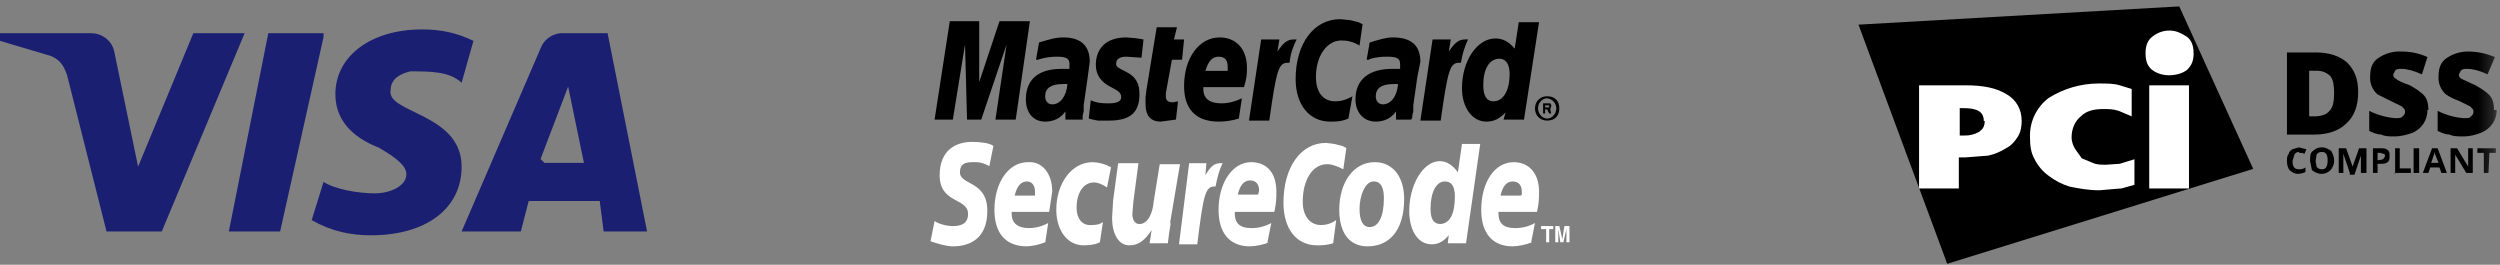
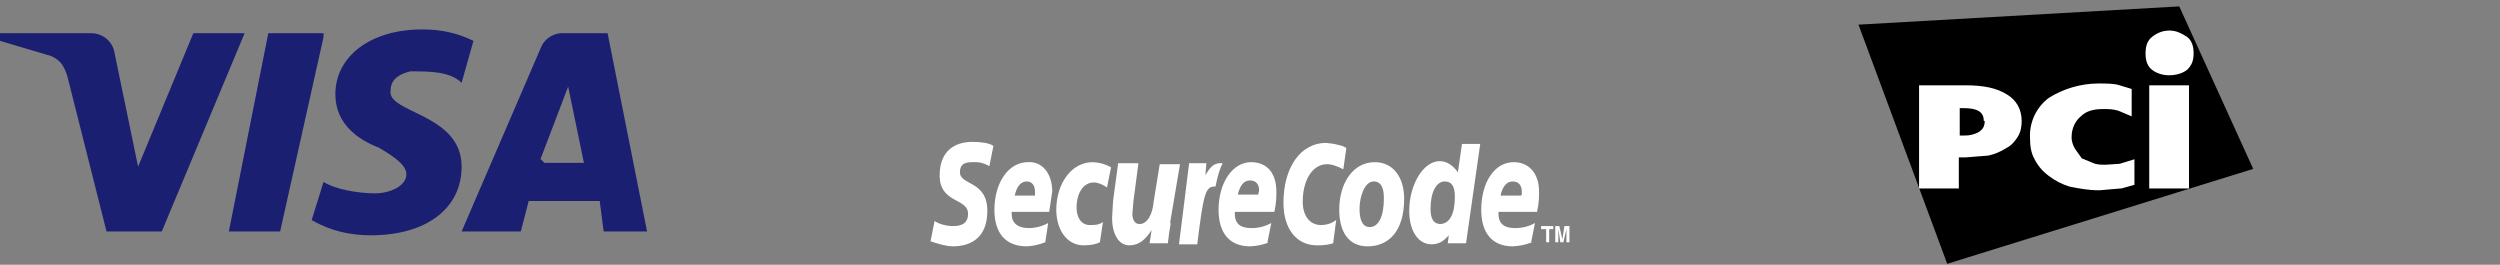
<svg xmlns="http://www.w3.org/2000/svg" width="170" height="18" viewBox="0 0 170 18" fill="none">
  <rect x="0" y="0" width="170" height="18" fill="#808080" stroke="none" />
  <path d="M16.634 2.259L11 15.741H7.244L4.561 5.111C4.293 4.333 4.024 4.074 3.488 3.815L0 2.778V2.259H6.171C6.555 2.254 6.929 2.382 7.224 2.62C7.519 2.857 7.716 3.189 7.78 3.556L9.39 11.333L13.146 2.259H16.634ZM31.39 11.333C31.39 7.704 26.293 7.704 26.561 6.148C26.561 5.63 26.829 5.111 27.902 4.852C29.244 4.852 30.585 4.852 31.39 5.63L32.195 2.778C31.122 2.259 30.049 2 28.707 2C25.22 2 22.805 3.815 22.805 6.407C22.805 8.481 24.415 9.519 25.756 10.037C27.098 10.815 27.634 11.333 27.634 11.852C27.634 12.63 26.561 13.148 25.488 13.148C24.415 13.148 22.805 12.889 22 12.37L21.195 14.963C22.537 15.741 23.878 16 25.22 16C28.976 16 31.39 14.185 31.39 11.333ZM40.781 15.741H44L41.317 2.259H38.098C37.795 2.292 37.509 2.407 37.272 2.59C37.034 2.774 36.855 3.019 36.756 3.296L31.39 15.741H35.415L35.951 13.667H40.781L41.049 15.741H40.781ZM36.756 10.815L38.634 5.889L39.707 11.074H37.024L36.756 10.815ZM22 2.519L19.049 15.741H15.561L18.244 2.259H22V2.519Z" fill="#1A1F71" />
-   <path fill-rule="evenodd" clip-rule="evenodd" d="M105.069 7.303H105.345V7.234V7.165H105.069V7.303ZM105.069 7.717H104.931V7.027H105.414C105.443 7.052 105.466 7.084 105.478 7.121C105.49 7.158 105.492 7.197 105.483 7.234L105.414 7.441L105.483 7.717H105.345L105.207 7.441H105.069V7.717ZM105.207 8.062C105.552 8.062 105.828 7.717 105.828 7.372C105.828 7.027 105.552 6.683 105.138 6.683C104.98 6.715 104.838 6.801 104.737 6.927C104.636 7.053 104.583 7.211 104.586 7.372C104.586 7.717 104.862 8.062 105.207 8.062ZM104.379 7.372C104.379 6.889 104.724 6.545 105.207 6.545C105.69 6.545 106.034 6.82 106.034 7.372C106.034 7.924 105.69 8.2 105.207 8.2C104.724 8.2 104.379 7.855 104.379 7.372ZM92.655 1.648L92.448 3.096C91.966 2.82 91.621 2.752 91.207 2.752C90.241 2.752 89.483 3.786 89.483 5.234C89.483 6.269 89.966 6.889 90.793 6.889C91.138 6.889 91.483 6.82 91.966 6.545L91.69 8.062C91.207 8.269 90.862 8.269 90.448 8.269C89.069 8.269 88.103 7.165 88.103 5.372C88.103 2.958 89.345 1.303 91.138 1.303L91.828 1.372L92.379 1.51L92.655 1.648ZM88.103 2.683C88.058 2.678 88.011 2.678 87.966 2.683C87.552 2.683 87.276 2.889 86.862 3.51L87 2.683H85.759L84.931 8.2H86.31C86.793 4.82 86.931 4.269 87.552 4.269H87.69C87.759 3.579 87.966 3.096 88.172 2.683H88.103ZM79.966 8.131L78.931 8.269C78.241 8.269 77.897 7.855 77.897 7.096V6.614L77.966 6.062L78.034 5.648L78.655 1.855H80.034L79.828 2.683H80.517L80.379 4.062H79.69L79.276 6.338V6.545C79.276 6.82 79.414 6.958 79.759 6.958L80.103 6.889L79.966 8.131ZM74.517 4.407C74.517 5.096 74.862 5.579 75.552 5.924C76.103 6.2 76.241 6.338 76.241 6.614C76.241 6.889 75.966 7.027 75.414 7.027C75 7.027 74.655 7.027 74.172 6.82L74.034 8.062L74.31 8.131L74.655 8.2H75.414C76.862 8.2 77.483 7.648 77.483 6.407C77.483 5.717 77.276 5.234 76.586 4.889C76.034 4.614 75.897 4.545 75.897 4.338C75.897 3.993 76.172 3.855 76.586 3.855L77.621 3.924L77.759 2.683C77.371 2.61 76.98 2.564 76.586 2.545C75.069 2.545 74.517 3.441 74.517 4.407ZM101.552 6.889C102.241 6.889 102.655 6.131 102.655 5.027C102.655 4.338 102.379 3.993 101.965 3.993C101.276 3.993 100.862 4.683 100.862 5.786C100.862 6.476 101.069 6.889 101.552 6.889ZM103.621 8.131H102.241L102.379 7.648C101.965 8.062 101.621 8.269 101.069 8.269C100.103 8.269 99.414 7.303 99.414 5.993C99.414 4.131 100.448 2.614 101.69 2.614C102.172 2.614 102.586 2.82 103 3.303L103.276 1.51H104.655L103.621 8.2V8.131ZM83.483 4.82V4.545C83.483 4.062 83.276 3.855 82.862 3.855C82.448 3.855 82.172 4.131 81.966 4.82H83.483ZM84.241 8.062C83.795 8.201 83.33 8.271 82.862 8.269C81.345 8.269 80.517 7.441 80.517 5.855C80.517 3.924 81.552 2.545 82.931 2.545C84.034 2.545 84.793 3.303 84.793 4.614C84.793 4.958 84.793 5.303 84.586 5.924H81.828V6.062C81.828 6.752 82.31 7.027 83.069 7.027C83.552 7.027 84.034 6.889 84.448 6.683L84.241 8.062ZM69.069 8.131H67.69L68.448 3.027L66.724 8.131H65.759L65.621 3.027L64.793 8.131H63.552L64.586 1.441H66.586V5.579L67.966 1.441H70.034L69.069 8.131ZM73.552 8.131H72.448V7.579C72.103 8.062 71.621 8.269 71.069 8.269C70.241 8.269 69.759 7.648 69.759 6.752C69.759 5.372 70.655 4.683 72.172 4.683H72.724V4.338C72.724 3.993 72.517 3.855 71.897 3.855C71.524 3.851 71.153 3.897 70.793 3.993L70.586 4.062H70.448L70.655 2.889C71.345 2.683 71.759 2.545 72.31 2.545C73.483 2.545 74.103 3.096 74.103 4.2L73.966 5.234L73.69 7.165V7.579L73.621 7.855V8.131H73.552ZM72.586 5.717C72.471 5.708 72.356 5.708 72.241 5.717C71.483 5.717 71.069 5.993 71.069 6.545C71.069 6.889 71.276 7.096 71.552 7.096C72.103 7.096 72.517 6.545 72.586 5.717ZM96.034 8.131H94.931V7.579C94.586 8.062 94.103 8.269 93.552 8.269C92.724 8.269 92.172 7.648 92.172 6.752C92.172 5.372 93.138 4.683 94.655 4.683H95.207V4.338C95.207 3.993 95 3.855 94.379 3.855C93.984 3.845 93.589 3.891 93.207 3.993L93.069 4.062H92.931L93.138 2.889C93.828 2.683 94.241 2.545 94.724 2.545C95.966 2.545 96.586 3.096 96.586 4.2L96.379 5.234L96.103 7.165V7.579L96.034 7.855V7.993L95.966 8.131H96.034ZM95.069 5.717C94.954 5.708 94.839 5.708 94.724 5.717C93.966 5.717 93.552 5.993 93.552 6.545C93.552 6.889 93.759 7.096 94.034 7.096C94.586 7.096 95 6.545 95.069 5.717ZM99.828 2.683C99.759 2.672 99.689 2.672 99.621 2.683C99.207 2.683 98.931 2.889 98.517 3.51L98.655 2.683H97.414L96.586 8.2H97.966C98.448 4.82 98.586 4.269 99.207 4.269H99.345C99.425 3.719 99.588 3.184 99.828 2.683Z" fill="black" />
  <path fill-rule="evenodd" clip-rule="evenodd" d="M95.483 13.51C95.483 12.131 94.793 11.027 93.483 11.027C92.034 11.027 91.069 12.407 91.069 14.269C91.069 15.648 91.621 16.751 93 16.751C94.379 16.751 95.483 15.786 95.483 13.51ZM94.103 13.51C94.103 14.682 93.759 15.441 93.138 15.441C92.655 15.441 92.448 14.958 92.448 14.2C92.448 13.372 92.793 12.338 93.414 12.338C93.966 12.338 94.103 12.889 94.103 13.441M91.552 10.062L91.345 11.51C90.931 11.303 90.586 11.165 90.241 11.165C89.276 11.165 88.586 12.2 88.586 13.717C88.586 14.682 89.069 15.303 89.828 15.303C90.103 15.303 90.517 15.234 90.862 14.958L90.655 16.544C90.172 16.682 89.897 16.682 89.552 16.682C88.172 16.682 87.276 15.579 87.276 13.786C87.276 11.372 88.448 9.717 90.172 9.717L90.724 9.786L91.276 9.924L91.552 10.062ZM83.138 11.096C83.092 11.09 83.046 11.09 83 11.096C82.586 11.096 82.31 11.303 81.966 11.924L82.034 11.096H80.862L80.172 16.613H81.414C81.828 13.234 81.966 12.682 82.586 12.682H82.655C82.793 11.993 82.931 11.51 83.138 11.096ZM97.897 15.234C98.586 15.234 98.931 14.544 98.931 13.372C98.931 12.682 98.724 12.338 98.241 12.338C97.69 12.338 97.276 13.027 97.276 14.2C97.276 14.889 97.483 15.234 97.966 15.234H97.897ZM99.828 16.544H98.448L98.517 15.993C98.172 16.407 97.828 16.613 97.345 16.613C96.448 16.613 95.828 15.717 95.828 14.338C95.828 12.544 96.793 10.958 97.897 10.958C98.379 10.958 98.793 11.234 99.138 11.717L99.414 9.786H100.655L99.69 16.544H99.828ZM70.379 13.234V13.027C70.379 12.614 70.172 12.338 69.828 12.338C69.414 12.338 69.138 12.682 69 13.303H70.379V13.234ZM71.069 16.476C70.673 16.634 70.254 16.727 69.828 16.751C68.379 16.751 67.621 15.855 67.621 14.269C67.621 12.407 68.586 11.027 69.897 11.027C70.862 10.958 71.552 11.786 71.552 13.027L71.345 14.407H68.793C68.791 14.453 68.791 14.498 68.793 14.544C68.793 15.165 69.207 15.51 69.966 15.51C70.424 15.506 70.875 15.387 71.276 15.165L71.069 16.544V16.476ZM85.552 13.234L85.621 12.958C85.621 12.544 85.414 12.269 85 12.269C84.586 12.269 84.31 12.614 84.172 13.234H85.552ZM86.31 16.476C85.893 16.642 85.449 16.735 85 16.751C83.621 16.751 82.862 15.855 82.862 14.269C82.862 12.407 83.828 11.027 85.069 11.027C86.172 11.027 86.793 11.786 86.793 13.027C86.793 13.441 86.793 13.786 86.655 14.407H83.966V14.544C83.966 15.165 84.31 15.51 85.069 15.51C85.551 15.518 86.026 15.399 86.448 15.165L86.172 16.544L86.31 16.476ZM103.483 13.234V13.027C103.483 12.614 103.276 12.338 102.862 12.338C102.448 12.338 102.172 12.682 102.034 13.303H103.414L103.483 13.234ZM104.172 16.476C103.754 16.64 103.311 16.734 102.862 16.751C101.483 16.751 100.724 15.855 100.724 14.269C100.724 12.407 101.621 11.027 102.931 11.027C103.966 11.027 104.655 11.786 104.655 13.027C104.655 13.441 104.655 13.786 104.517 14.407H101.897C101.894 14.453 101.894 14.499 101.897 14.544C101.897 15.165 102.241 15.51 103 15.51C103.482 15.518 103.958 15.399 104.379 15.165L104.103 16.544L104.172 16.476ZM67.276 11.303C66.946 11.098 66.56 11.002 66.172 11.027C65.69 11.027 65.276 11.096 65.276 11.717C65.276 12.614 67.138 12.269 67.138 14.338C67.138 16.269 65.897 16.751 64.793 16.751C64.31 16.751 63.69 16.544 63.276 16.407L63.552 15.027C63.828 15.234 64.379 15.372 64.793 15.372C65.207 15.372 65.828 15.303 65.828 14.544C65.828 13.441 63.897 13.855 63.897 11.924C63.897 10.2 65 9.648 66.103 9.648C66.655 9.648 67.276 9.717 67.552 9.924L67.276 11.303ZM74.793 16.476C74.517 16.613 74.172 16.682 73.69 16.682C72.517 16.682 71.828 15.579 71.828 14.269C71.828 12.476 72.862 11.027 74.31 11.027C74.746 11.043 75.171 11.161 75.552 11.372L75.276 12.751C75 12.544 74.655 12.407 74.379 12.407C73.69 12.407 73.207 13.096 73.207 14.131C73.207 14.82 73.552 15.303 74.103 15.303C74.448 15.303 74.724 15.303 75 15.096L74.793 16.476ZM79.621 15.096C79.535 15.576 79.466 16.059 79.414 16.544H78.172L78.31 15.648C77.897 16.269 77.483 16.682 76.793 16.682C76.034 16.682 75.621 15.855 75.621 14.82L75.69 13.648L76.034 11.096H77.414L77.069 13.717L77 14.544C77 14.889 77.138 15.234 77.483 15.234C78.034 15.234 78.379 14.544 78.448 13.717L78.862 11.165H80.241L79.552 15.234L79.621 15.096ZM105.345 16.476H105.138V15.579H104.793V15.372H105.621V15.579H105.345V16.476ZM106.724 16.476H106.517V15.579L106.31 16.476H106.103L105.966 15.579V16.476H105.759V15.372H106.034L106.241 16.269L106.379 15.372H106.724V16.476Z" fill="white" />
  <g style="mix-blend-mode:luminosity" clip-path="url(#clip0_1_1587)">
    <path fill-rule="evenodd" clip-rule="evenodd" d="M148.189 0.435L126.377 1.676L132.411 17.938L153.217 11.483" fill="black" />
    <path fill-rule="evenodd" clip-rule="evenodd" d="M137.474 8.222C137.474 8.594 137.411 8.966 137.222 9.277C137.034 9.587 136.782 9.897 136.405 10.084C136.039 10.316 135.635 10.484 135.211 10.58L133.64 10.704H133.2V12.815H130.497V5.801H133.64C134.897 5.801 135.777 5.987 136.468 6.422C137.097 6.794 137.474 7.415 137.474 8.222ZM134.897 8.222C134.897 7.601 134.457 7.353 133.514 7.353H133.262V9.215H133.577C133.929 9.226 134.277 9.14 134.582 8.966C134.834 8.78 134.96 8.594 134.96 8.222H134.897ZM144.2 12.815L142.754 12.939C142 12.939 141.371 12.815 140.742 12.691C140.218 12.533 139.727 12.281 139.297 11.946C138.897 11.652 138.574 11.269 138.354 10.829C138.102 10.394 138.04 9.897 138.04 9.339C138.02 8.827 138.124 8.319 138.342 7.855C138.561 7.391 138.888 6.984 139.297 6.67C140.31 6.028 141.487 5.683 142.691 5.677C143.257 5.677 143.76 5.677 144.137 5.801L144.954 6.049V7.911L144.074 7.539C143.697 7.415 143.382 7.415 143.005 7.415C142.377 7.415 141.874 7.539 141.497 7.911C141.12 8.222 140.868 8.718 140.868 9.339C140.868 9.649 140.994 9.96 141.12 10.146L141.56 10.766L142.314 11.077C142.565 11.201 142.88 11.201 143.194 11.201L144.137 11.139L145.142 10.829V12.566L144.262 12.815" fill="white" />
    <mask id="mask0_1_1587" style="mask-type:alpha" maskUnits="userSpaceOnUse" x="126" y="0" width="44" height="18">
      <path d="M126.348 17.904H169.72V0.463H126.348V17.904Z" fill="white" />
    </mask>
    <g mask="url(#mask0_1_1587)">
      <path fill-rule="evenodd" clip-rule="evenodd" d="M146.148 12.815H148.851V5.801H146.148M149.165 3.628C149.165 4.125 149.04 4.435 148.725 4.746C148.411 4.994 147.971 5.118 147.468 5.118C147.091 5.118 146.651 4.994 146.337 4.746C146.023 4.497 145.897 4.125 145.897 3.628C145.897 3.132 146.023 2.759 146.337 2.511C146.651 2.263 147.028 2.077 147.531 2.077C147.971 2.077 148.348 2.263 148.725 2.511C149.04 2.759 149.165 3.132 149.165 3.628Z" fill="white" />
    </g>
    <mask id="mask1_1_1587" style="mask-type:alpha" maskUnits="userSpaceOnUse" x="126" y="0" width="44" height="18">
      <path d="M126.348 17.904H169.72V0.463H126.348V17.904Z" fill="#0D6B71" />
    </mask>
    <g mask="url(#mask1_1_1587)">
-       <path fill-rule="evenodd" clip-rule="evenodd" d="M158.72 6.297C158.72 5.801 158.657 5.428 158.468 5.18C158.217 4.932 157.902 4.808 157.525 4.808H157.022V7.911H157.4C157.84 7.911 158.217 7.787 158.405 7.539C158.657 7.29 158.72 6.856 158.72 6.297ZM160.354 6.297C160.354 7.166 160.102 7.911 159.537 8.408C159.034 8.904 158.28 9.152 157.337 9.152H155.514V3.566H157.462C158.405 3.566 159.097 3.814 159.6 4.249C160.102 4.745 160.354 5.366 160.354 6.235M165.068 7.477C165.072 7.804 164.979 8.125 164.801 8.401C164.622 8.677 164.365 8.895 164.062 9.028C163.685 9.152 163.308 9.277 162.805 9.277C162.491 9.277 162.177 9.277 161.925 9.152C161.674 9.152 161.36 9.028 161.108 8.904V7.539C161.657 7.815 162.255 7.983 162.868 8.035C163.12 8.035 163.308 8.035 163.371 7.911C163.452 7.86 163.511 7.78 163.534 7.687C163.557 7.595 163.544 7.497 163.497 7.414L163.308 7.228L162.554 6.856L161.674 6.421C161.498 6.267 161.361 6.075 161.274 5.859C161.186 5.644 161.151 5.411 161.171 5.18C161.171 4.559 161.36 4.187 161.737 3.939C162.197 3.625 162.75 3.472 163.308 3.504C163.937 3.504 164.502 3.628 165.068 3.877L164.691 5.056C164.125 4.808 163.685 4.683 163.308 4.683C163.12 4.683 162.931 4.683 162.868 4.808L162.742 5.056C162.742 5.18 162.742 5.242 162.931 5.366C162.994 5.428 163.308 5.614 163.874 5.801C164.314 6.049 164.691 6.297 164.88 6.545C165.068 6.794 165.131 7.104 165.131 7.477M169.782 7.477C169.781 7.811 169.679 8.137 169.489 8.414C169.298 8.69 169.028 8.904 168.714 9.028C168.4 9.152 167.96 9.277 167.52 9.277C167.142 9.277 166.828 9.277 166.577 9.152C166.325 9.152 166.011 9.028 165.76 8.904V7.539C166.308 7.816 166.906 7.985 167.52 8.035C167.771 8.035 167.96 8.035 168.022 7.911C168.104 7.86 168.162 7.78 168.185 7.687C168.209 7.595 168.195 7.497 168.148 7.414L167.96 7.228L167.205 6.856C166.894 6.75 166.598 6.604 166.325 6.421C166.149 6.267 166.012 6.075 165.925 5.859C165.838 5.644 165.803 5.411 165.822 5.18C165.822 4.559 166.011 4.187 166.388 3.939C166.814 3.651 167.318 3.499 167.834 3.504C168.462 3.504 169.028 3.628 169.657 3.877L169.154 5.056C168.651 4.808 168.148 4.683 167.771 4.683C167.582 4.683 167.457 4.683 167.331 4.808L167.205 5.056C167.205 5.18 167.205 5.242 167.394 5.366L168.337 5.801C168.777 6.049 169.154 6.297 169.342 6.545C169.531 6.794 169.594 7.104 169.594 7.477M156.331 10.332C156.205 10.332 156.08 10.394 156.017 10.518L155.891 10.952C155.891 11.325 156.017 11.511 156.331 11.511C156.457 11.511 156.582 11.511 156.771 11.387V11.697C156.614 11.773 156.443 11.815 156.268 11.821C156.017 11.821 155.828 11.697 155.702 11.573C155.577 11.449 155.514 11.201 155.514 10.952C155.514 10.766 155.514 10.58 155.64 10.456C155.64 10.332 155.765 10.208 155.891 10.146L156.331 10.021L156.834 10.146L156.708 10.456C156.647 10.43 156.584 10.409 156.52 10.394H156.331M157.462 10.952L157.525 11.325C157.588 11.449 157.714 11.511 157.902 11.511C158.154 11.511 158.28 11.325 158.28 10.89C158.28 10.518 158.154 10.332 157.902 10.332C157.714 10.332 157.588 10.394 157.525 10.518L157.462 10.952ZM158.72 10.952C158.72 11.201 158.594 11.449 158.468 11.573C158.342 11.697 158.154 11.821 157.84 11.821C157.588 11.821 157.4 11.697 157.211 11.573L157.085 10.952C157.085 10.642 157.085 10.394 157.274 10.27C157.4 10.146 157.588 10.021 157.902 10.021C158.154 10.021 158.342 10.146 158.531 10.27C158.594 10.394 158.72 10.642 158.72 10.89M159.788 11.759L159.348 10.456V11.759H159.034V10.083H159.537L159.977 11.325L160.417 10.083H160.92V11.759H160.542V10.952V10.58L160.102 11.883H159.788V11.759ZM161.674 10.89H161.8L162.051 10.828L162.177 10.642C162.177 10.518 162.177 10.456 162.051 10.456L161.862 10.394H161.674V10.89ZM162.491 10.58C162.491 10.766 162.491 10.952 162.365 11.014C162.24 11.139 162.051 11.139 161.862 11.139H161.674V11.759H161.36V10.083H161.862C162.114 10.083 162.24 10.083 162.365 10.208C162.491 10.27 162.491 10.456 162.491 10.58ZM162.868 11.821V10.083H163.182V11.449H163.937V11.759H162.805M164.125 11.759H164.502V10.083H164.125M165.822 11.076L165.571 10.456V10.332L165.32 11.076H165.822ZM166.011 11.759L165.885 11.387H165.257L165.131 11.759H164.754L165.382 10.083H165.76L166.388 11.759H166.011ZM168.148 11.759H167.708L166.954 10.518V11.759H166.64V10.083H167.08L167.834 11.325V10.083H168.148V11.759ZM169.217 11.759H168.902V10.394H168.462V10.083H169.72V10.394H169.28" fill="black" />
-     </g>
+       </g>
  </g>
  <defs>
    <clipPath id="clip0_1_1587">
      <rect width="44" height="18" fill="white" transform="translate(126)" />
    </clipPath>
  </defs>
</svg>